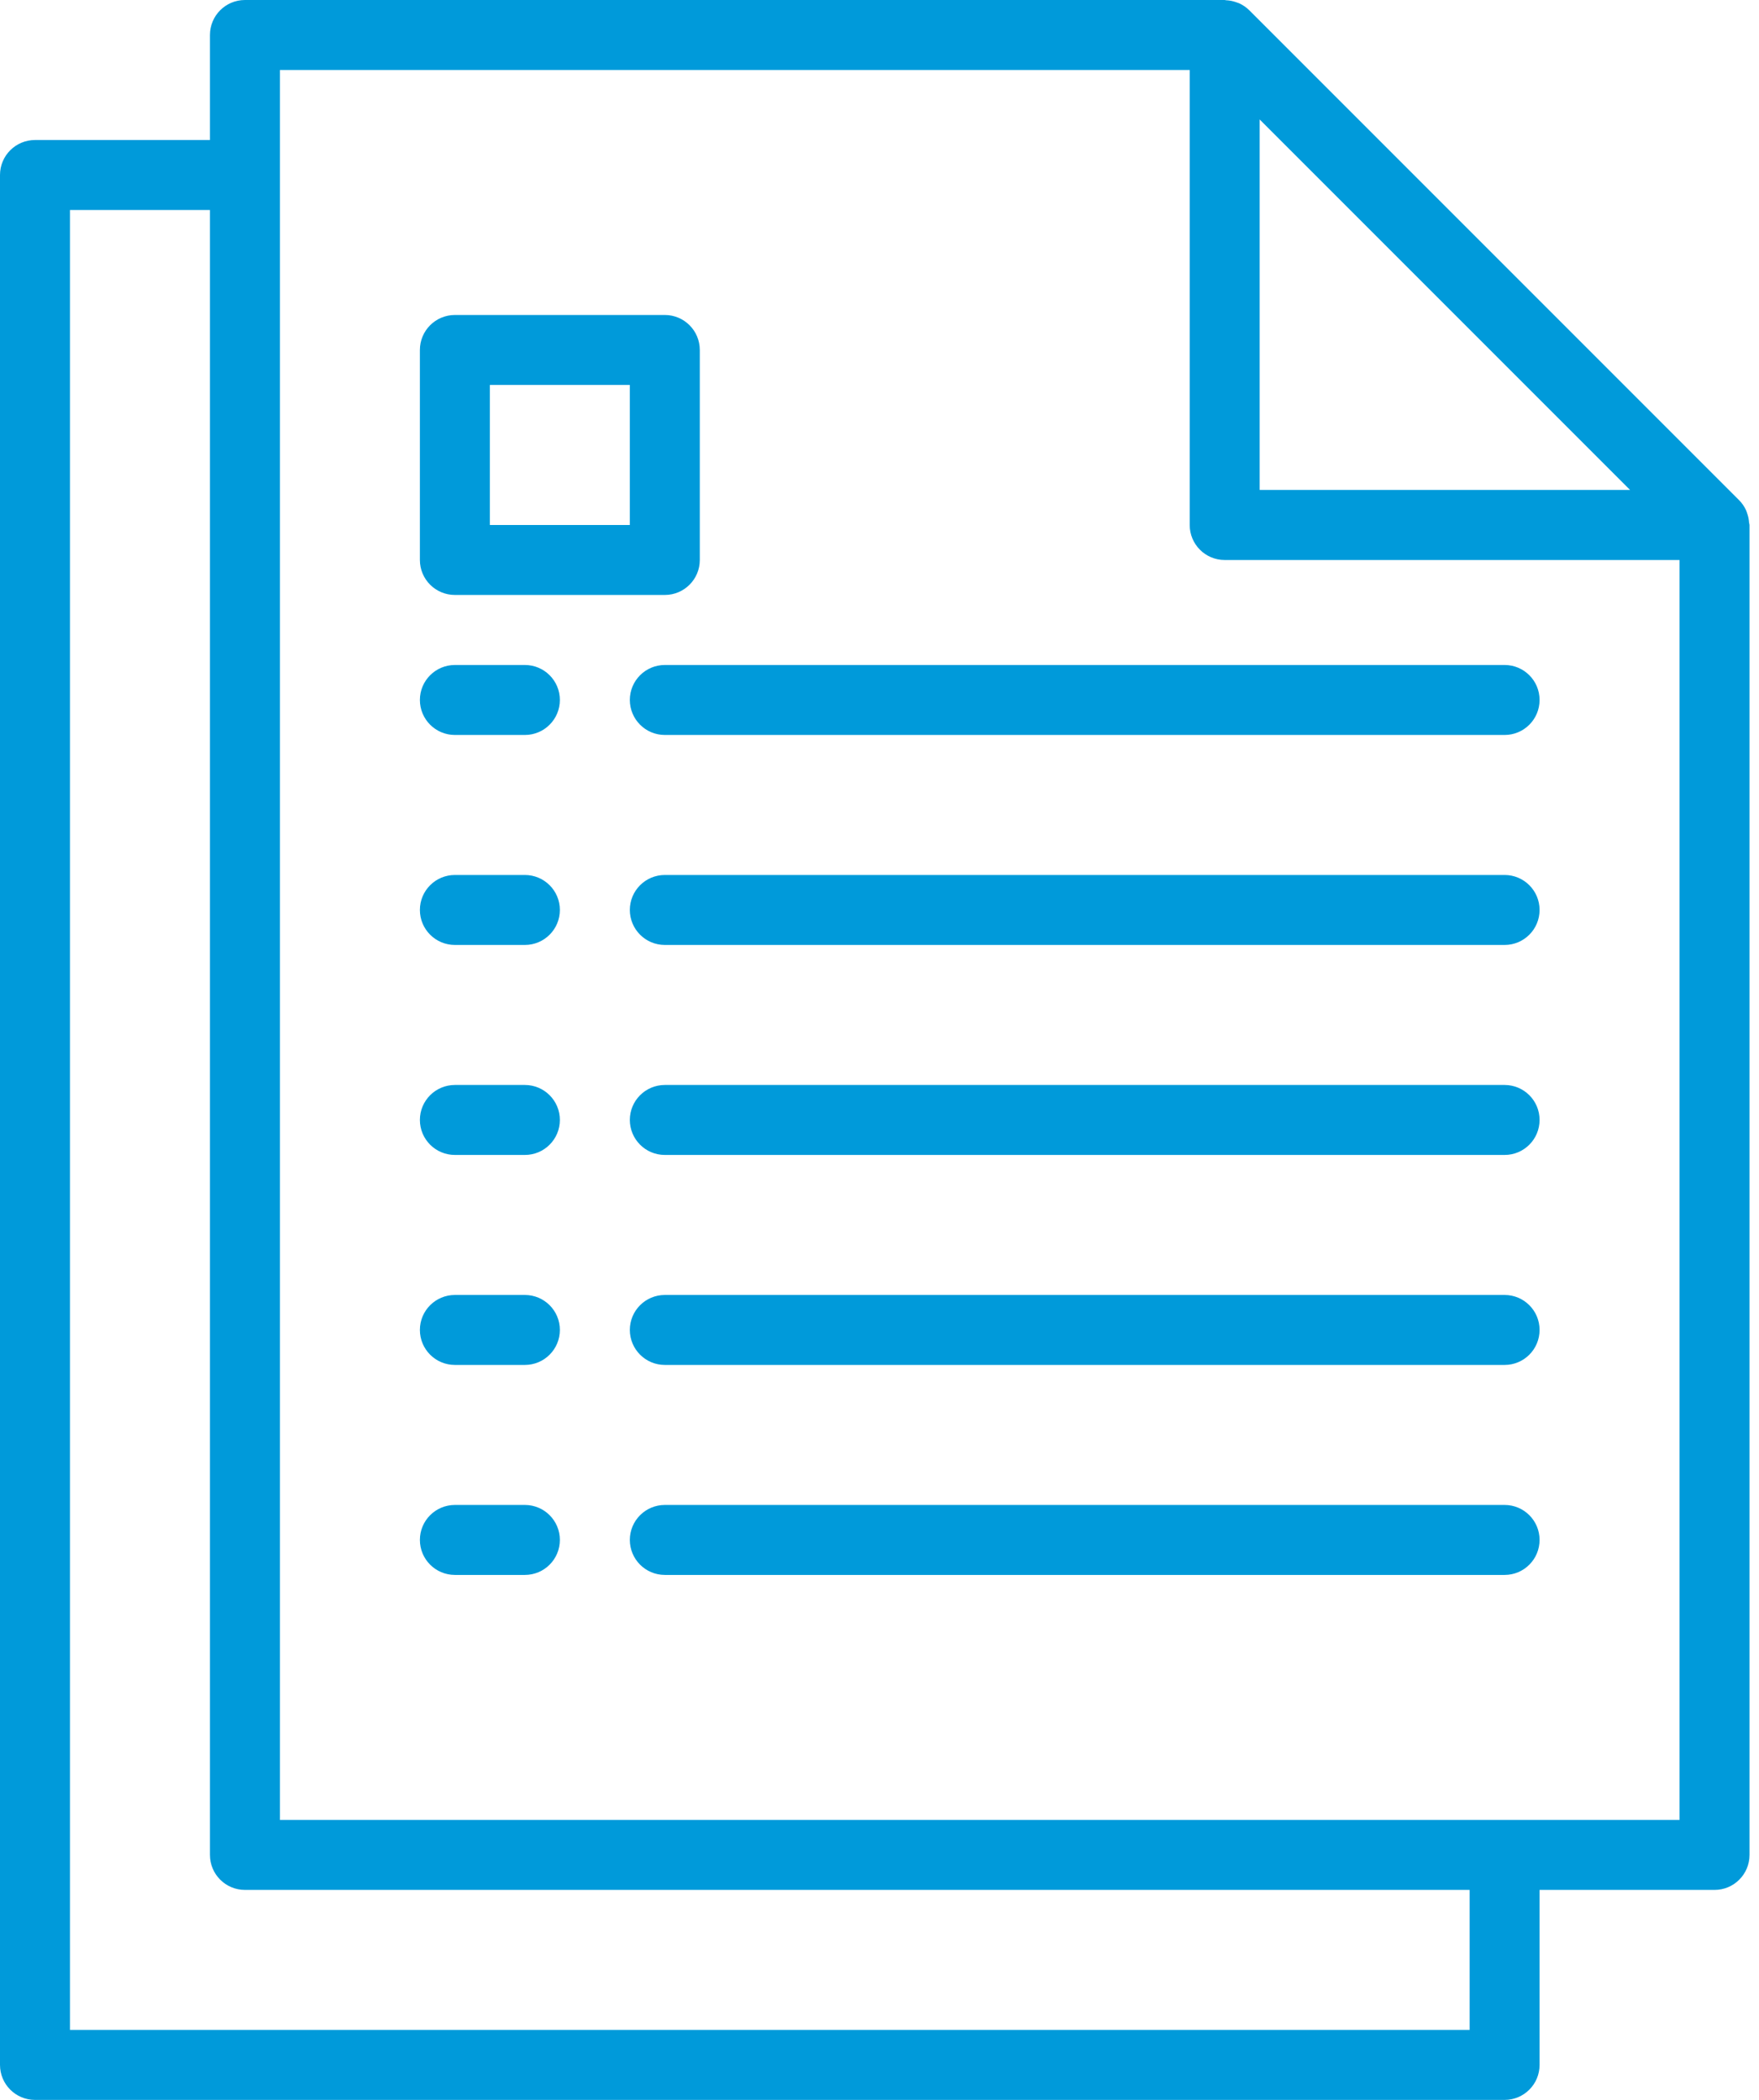
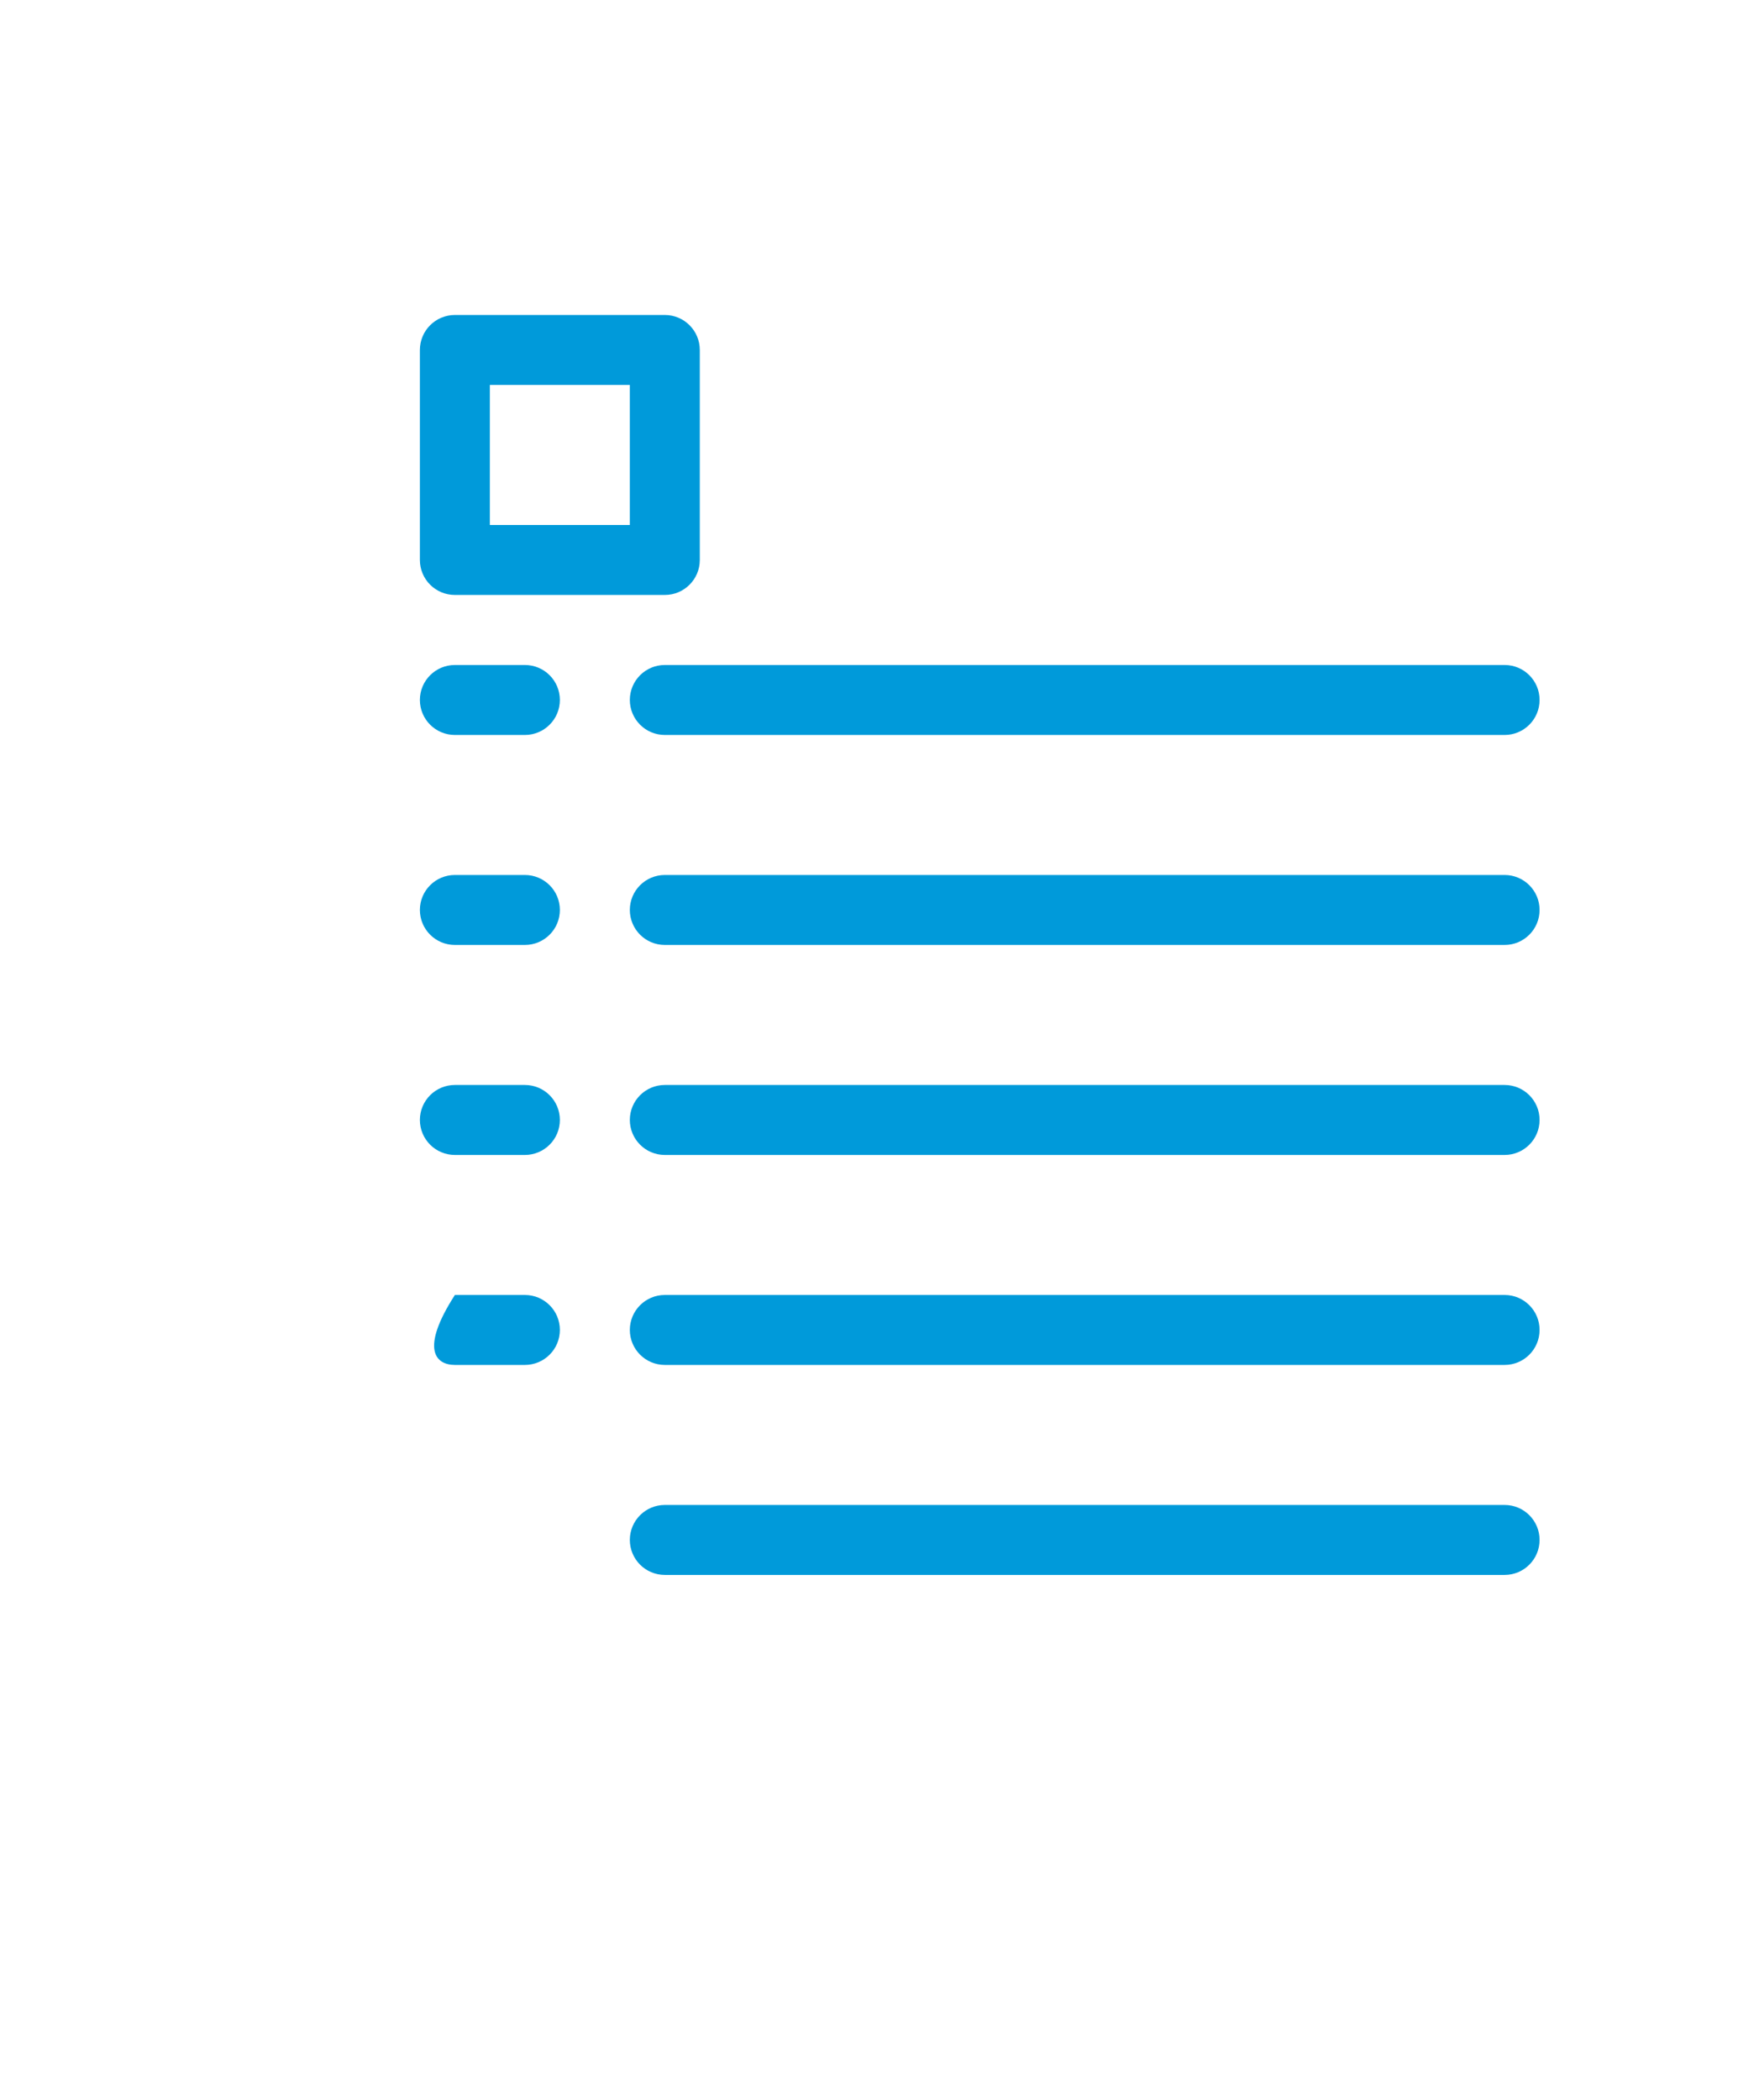
<svg xmlns="http://www.w3.org/2000/svg" width="31px" height="37px" viewBox="0 0 31 37" version="1.1">
  <title>D65AE46F-7367-4034-B0EB-35036B9AAD83</title>
  <g id="Page-1" stroke="none" stroke-width="1" fill="none" fill-rule="evenodd">
    <g id="Resources-Library-Landing" transform="translate(-117, -1175)" fill="#009ADA" fill-rule="nonzero">
      <g id="document" transform="translate(117, 1175)">
-         <path d="M9.25,26.517 L8.017,26.517 C7.676,26.517 7.4,26.793 7.4,27.133 C7.4,27.474 7.676,27.75 8.017,27.75 L9.25,27.75 C9.591,27.75 9.867,27.474 9.867,27.133 C9.867,26.793 9.591,26.517 9.25,26.517 Z" id="Path" />
        <path d="M26.517,26.517 L11.717,26.517 C11.376,26.517 11.1,26.793 11.1,27.133 C11.1,27.474 11.376,27.75 11.717,27.75 L26.517,27.75 C26.857,27.75 27.133,27.474 27.133,27.133 C27.133,26.793 26.857,26.517 26.517,26.517 Z" id="Path" />
-         <path d="M9.25,22.817 L8.017,22.817 C7.676,22.817 7.4,23.093 7.4,23.433 C7.4,23.774 7.676,24.05 8.017,24.05 L9.25,24.05 C9.591,24.05 9.867,23.774 9.867,23.433 C9.867,23.093 9.591,22.817 9.25,22.817 Z" id="Path" />
+         <path d="M9.25,22.817 L8.017,22.817 C7.4,23.774 7.676,24.05 8.017,24.05 L9.25,24.05 C9.591,24.05 9.867,23.774 9.867,23.433 C9.867,23.093 9.591,22.817 9.25,22.817 Z" id="Path" />
        <path d="M26.517,22.817 L11.717,22.817 C11.376,22.817 11.1,23.093 11.1,23.433 C11.1,23.774 11.376,24.05 11.717,24.05 L26.517,24.05 C26.857,24.05 27.133,23.774 27.133,23.433 C27.133,23.093 26.857,22.817 26.517,22.817 Z" id="Path" />
        <path d="M9.25,19.117 L8.017,19.117 C7.676,19.117 7.4,19.393 7.4,19.733 C7.4,20.074 7.676,20.35 8.017,20.35 L9.25,20.35 C9.591,20.35 9.867,20.074 9.867,19.733 C9.867,19.393 9.591,19.117 9.25,19.117 Z" id="Path" />
        <path d="M26.517,19.117 L11.717,19.117 C11.376,19.117 11.1,19.393 11.1,19.733 C11.1,20.074 11.376,20.35 11.717,20.35 L26.517,20.35 C26.857,20.35 27.133,20.074 27.133,19.733 C27.133,19.393 26.857,19.117 26.517,19.117 Z" id="Path" />
        <path d="M9.25,15.417 L8.017,15.417 C7.676,15.417 7.4,15.693 7.4,16.033 C7.4,16.374 7.676,16.65 8.017,16.65 L9.25,16.65 C9.591,16.65 9.867,16.374 9.867,16.033 C9.867,15.693 9.591,15.417 9.25,15.417 Z" id="Path" />
        <path d="M26.517,15.417 L11.717,15.417 C11.376,15.417 11.1,15.693 11.1,16.033 C11.1,16.374 11.376,16.65 11.717,16.65 L26.517,16.65 C26.857,16.65 27.133,16.374 27.133,16.033 C27.133,15.693 26.857,15.417 26.517,15.417 Z" id="Path" />
        <path d="M9.25,11.717 L8.017,11.717 C7.676,11.717 7.4,11.993 7.4,12.333 C7.4,12.674 7.676,12.95 8.017,12.95 L9.25,12.95 C9.591,12.95 9.867,12.674 9.867,12.333 C9.867,11.993 9.591,11.717 9.25,11.717 Z" id="Path" />
        <path d="M26.517,11.717 L11.717,11.717 C11.376,11.717 11.1,11.993 11.1,12.333 C11.1,12.674 11.376,12.95 11.717,12.95 L26.517,12.95 C26.857,12.95 27.133,12.674 27.133,12.333 C27.133,11.993 26.857,11.717 26.517,11.717 Z" id="Path" />
-         <path d="M30.825,9.211 C30.822,9.157 30.812,9.104 30.794,9.053 C30.787,9.033 30.782,9.014 30.774,8.995 C30.744,8.928 30.702,8.866 30.65,8.814 L22.017,0.181 C21.964,0.129 21.903,0.087 21.836,0.057 C21.817,0.049 21.798,0.044 21.779,0.037 C21.727,0.019 21.674,0.008 21.619,0.005 C21.609,0.007 21.597,0 21.583,0 L4.317,0 C3.976,0 3.7,0.276 3.7,0.617 L3.7,2.467 L0.617,2.467 C0.276,2.467 0,2.743 0,3.083 L0,36.383 C0,36.724 0.276,37 0.617,37 L26.517,37 C26.857,37 27.133,36.724 27.133,36.383 L27.133,33.3 L30.217,33.3 C30.557,33.3 30.833,33.024 30.833,32.683 L30.833,9.25 C30.833,9.236 30.827,9.225 30.825,9.211 Z M22.2,2.105 L28.728,8.633 L22.2,8.633 L22.2,2.105 Z M25.9,35.767 L1.233,35.767 L1.233,3.7 L3.7,3.7 L3.7,32.683 C3.7,33.024 3.976,33.3 4.317,33.3 L25.9,33.3 L25.9,35.767 Z M29.6,32.067 L4.933,32.067 L4.933,1.233 L20.967,1.233 L20.967,9.25 C20.967,9.591 21.243,9.867 21.583,9.867 L29.6,9.867 L29.6,32.067 Z" id="Shape" />
        <path d="M11.717,5.55 L8.017,5.55 C7.676,5.55 7.4,5.826 7.4,6.167 L7.4,9.867 C7.4,10.207 7.676,10.483 8.017,10.483 L11.717,10.483 C12.057,10.483 12.333,10.207 12.333,9.867 L12.333,6.167 C12.333,5.826 12.057,5.55 11.717,5.55 Z M11.1,9.25 L8.633,9.25 L8.633,6.783 L11.1,6.783 L11.1,9.25 Z" id="Shape" />
      </g>
    </g>
  </g>
</svg>